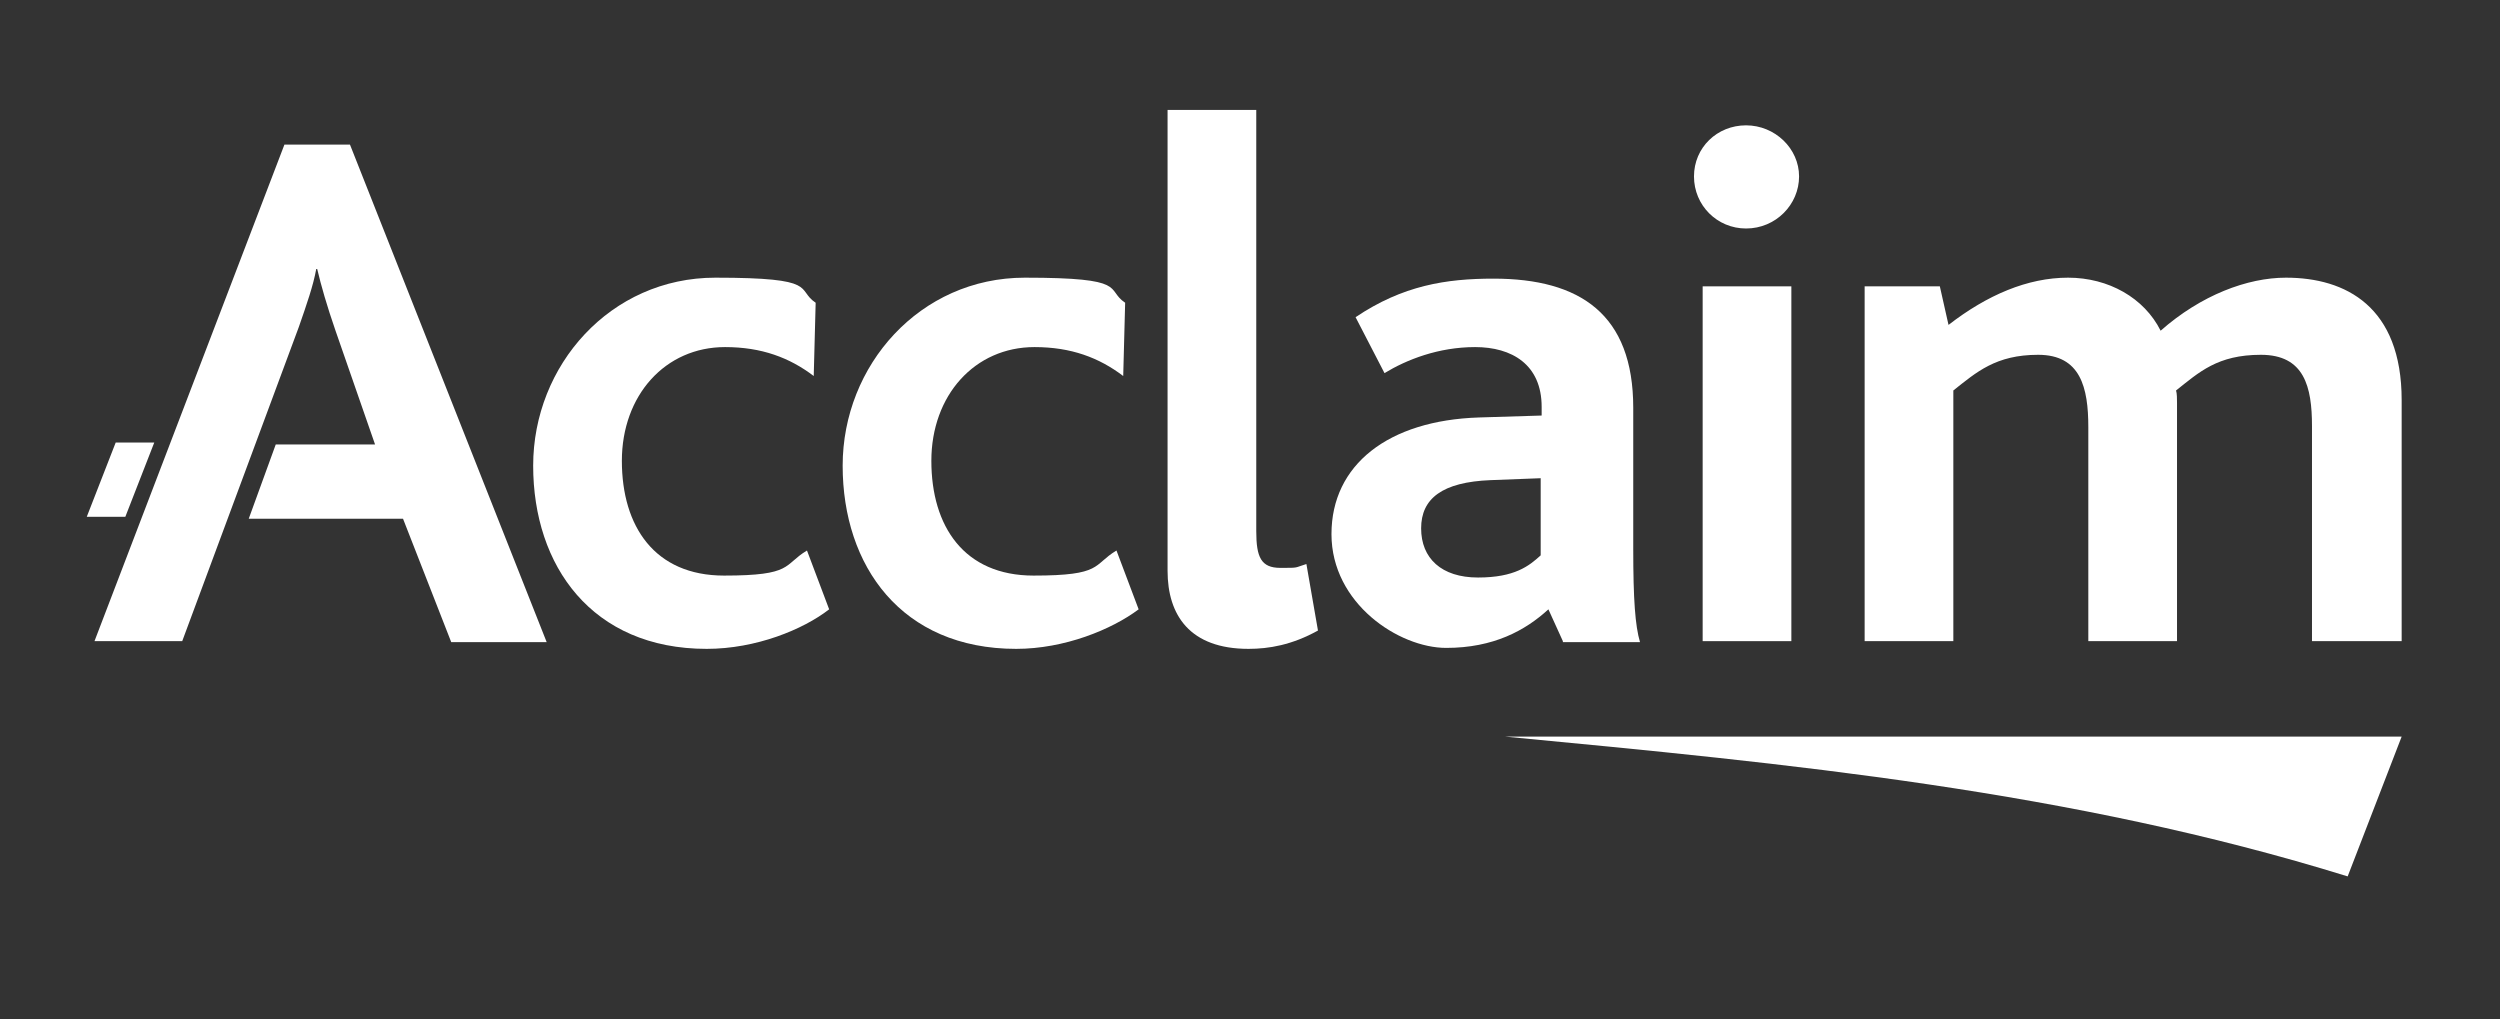
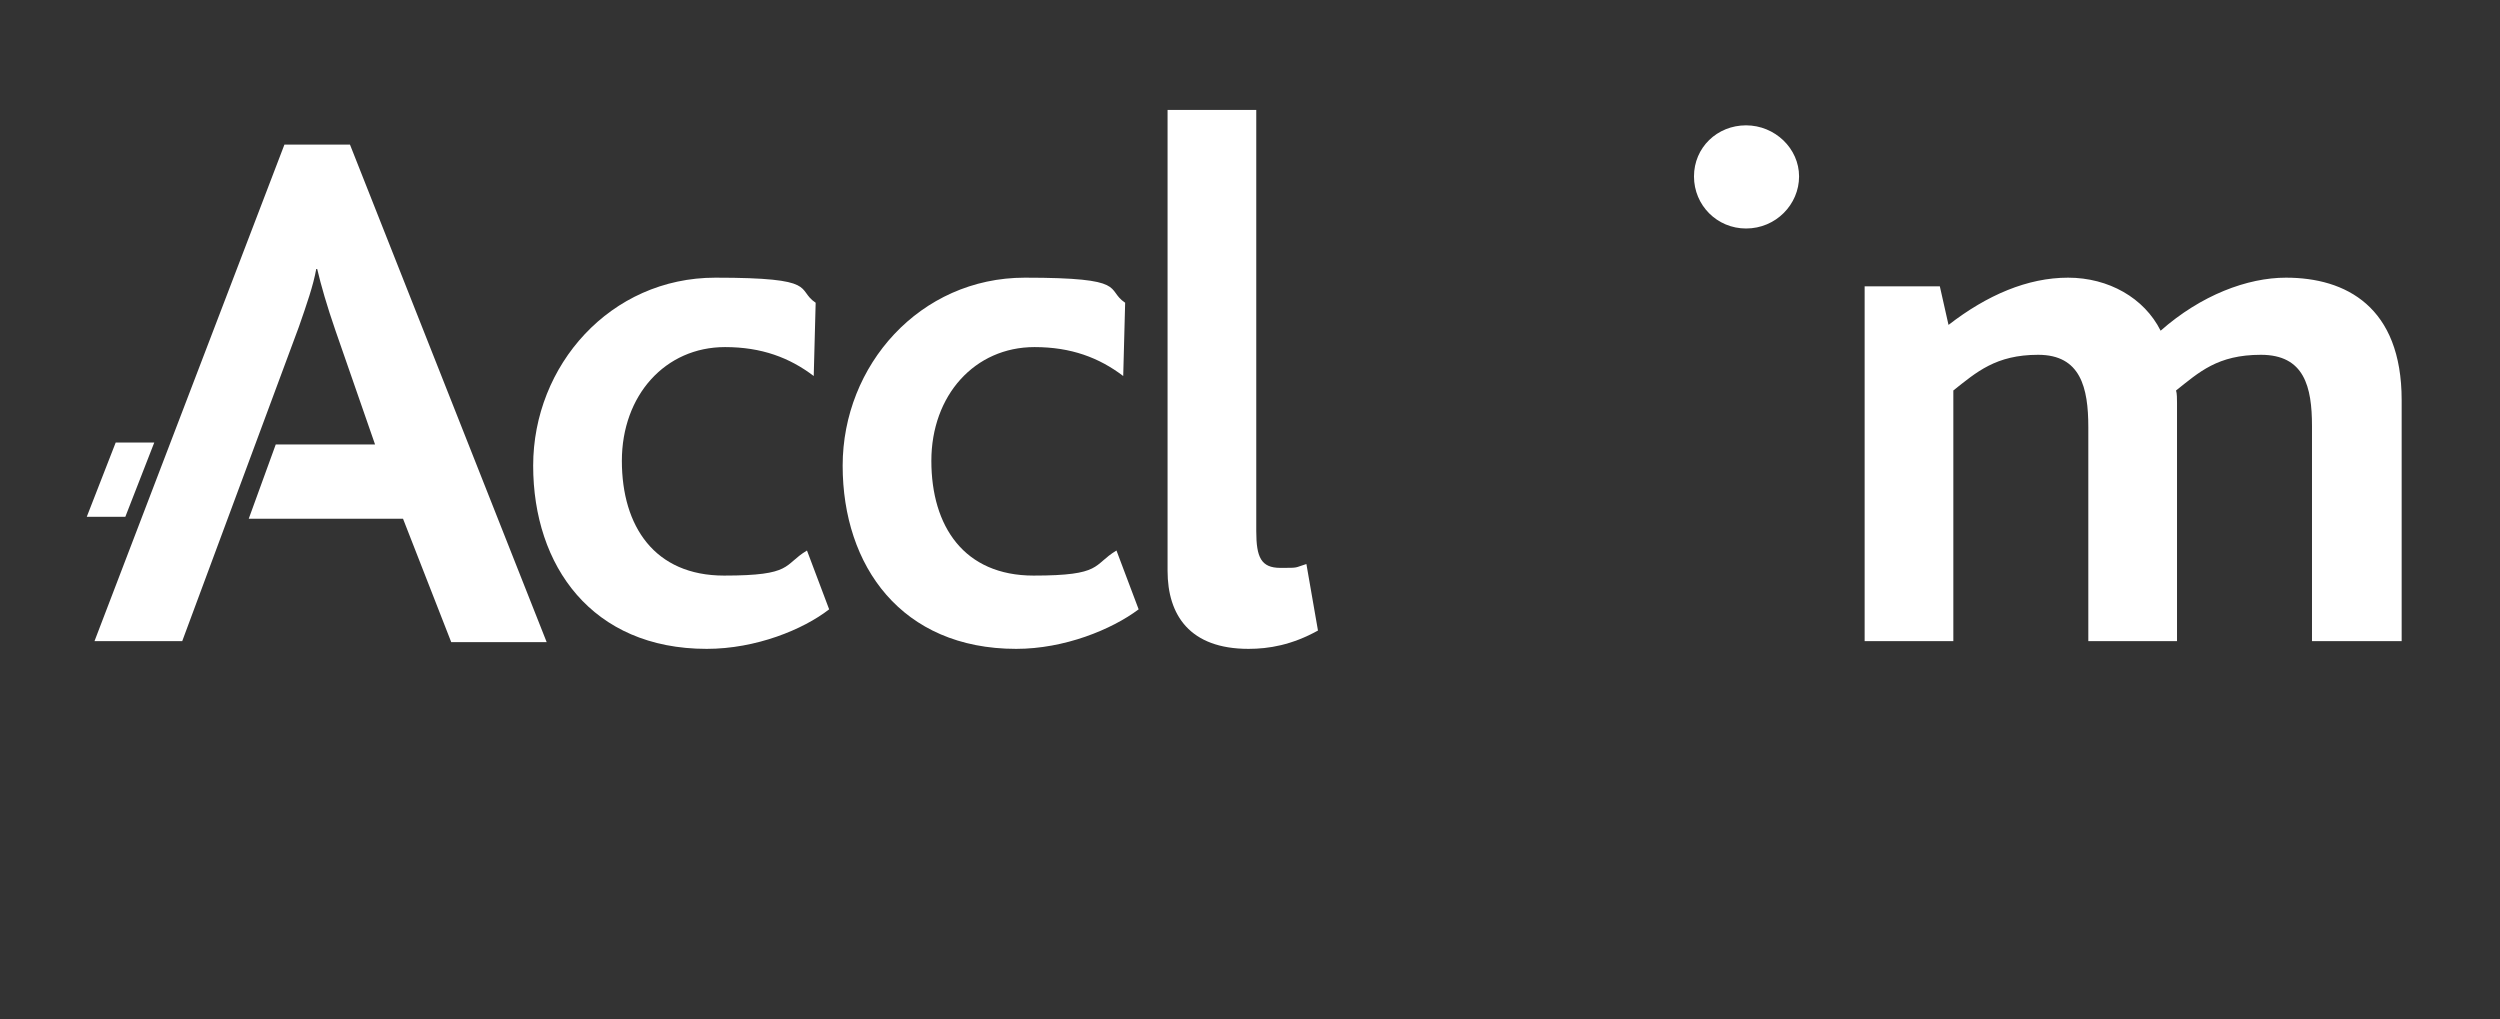
<svg xmlns="http://www.w3.org/2000/svg" id="Layer_1" version="1.1" viewBox="0 0 259.3 105.7">
  <rect x="0" y="0" width="259.3" height="105.7" fill="#333333" stroke="none" />
  <defs>
    <style>
      .st0 {
        fill: #fff;
      }
    </style>
  </defs>
  <g id="logo">
    <g>
      <g>
        <polygon class="st0" points="12 45.9 9 53.6 13 53.6 16 45.9 12 45.9" />
        <path class="st0" d="M73.3,67.3c-11.9,0-18-8.6-18-19s8-19.5,18.9-19.5,8.3,1.2,10.4,2.6l-.2,7.6c-2.5-1.9-5.4-3-9.2-3-6.2,0-10.7,5-10.7,11.8s3.4,11.9,10.6,11.9,6.1-1.1,8.6-2.6l2.3,6.1c-2.7,2.1-7.6,4.1-12.7,4.1" />
        <path class="st0" d="M105.4,67.3c-11.9,0-18-8.6-18-19s8-19.5,18.9-19.5,8.3,1.2,10.4,2.6l-.2,7.6c-2.5-1.9-5.4-3-9.2-3-6.2,0-10.7,5-10.7,11.8s3.4,11.9,10.6,11.9,6.1-1.1,8.6-2.6l2.3,6.1c-2.8,2.1-7.7,4.1-12.7,4.1" />
        <path class="st0" d="M129.5,67.3c-6.1,0-8.4-3.5-8.4-8.1V11.4h9.2v43.7c0,2.7.5,3.8,2.5,3.8s1.4,0,2.7-.4l1.2,6.9c-2.7,1.5-5.1,1.9-7.2,1.9" />
-         <path class="st0" d="M162.1,66.5l-1.5-3.3c-2.4,2.2-5.7,4-10.6,4s-11.9-4.6-11.9-11.8,5.9-11.8,15.3-12.1l6.5-.2v-.9c0-4.4-3.1-6.2-6.9-6.2s-7.1,1.3-9.4,2.7l-3-5.8c4.9-3.3,9.4-4,14.3-4,9,0,14.5,3.7,14.5,13.4v14.6c0,5.3.2,8,.7,9.7h-8v-.1ZM159.8,49.6l-5.2.2c-5,.2-7.2,1.9-7.2,5s2.1,5.1,5.9,5.1,5.3-1.2,6.5-2.3v-8Z" />
-         <rect class="st0" x="176.6" y="29.7" width="9.2" height="36.8" />
        <path class="st0" d="M239.8,66.5v-22.3c0-4.1-.8-7.4-5.3-7.4s-6.4,1.8-8.8,3.7c.1.3.1.9.1,1.3v24.7h-9.2v-22.2c0-4.1-.8-7.5-5.2-7.5s-6.4,1.8-8.8,3.7v26h-9.2V29.7h7.8l.9,4c4-3.1,8.2-4.9,12.4-4.9s7.9,2.1,9.6,5.5c4.2-3.7,9-5.5,13-5.5,6.2,0,12,3,12,12.7v25h-9.3Z" />
        <path class="st0" d="M36.3,15h-6.8l-19.7,51.5h9.1l12.1-32.6c.8-2.3,1.5-4.3,1.8-6h.1c.4,1.7,1,3.8,1.9,6.4l4.1,11.8h-10.3l-2.8,7.7h16l5,12.8h9.9L36.3,15Z" />
        <path class="st0" d="M181.1,23.7c-3,0-5.4-2.4-5.4-5.4s2.4-5.3,5.4-5.3,5.5,2.4,5.5,5.3-2.4,5.4-5.5,5.4" />
      </g>
-       <path class="st0" d="M249.1,76.4c-2,5.2-3.7,9.6-5.6,14.5-28.7-8.9-58-11.7-87.4-14.5h93Z" />
    </g>
  </g>
</svg>